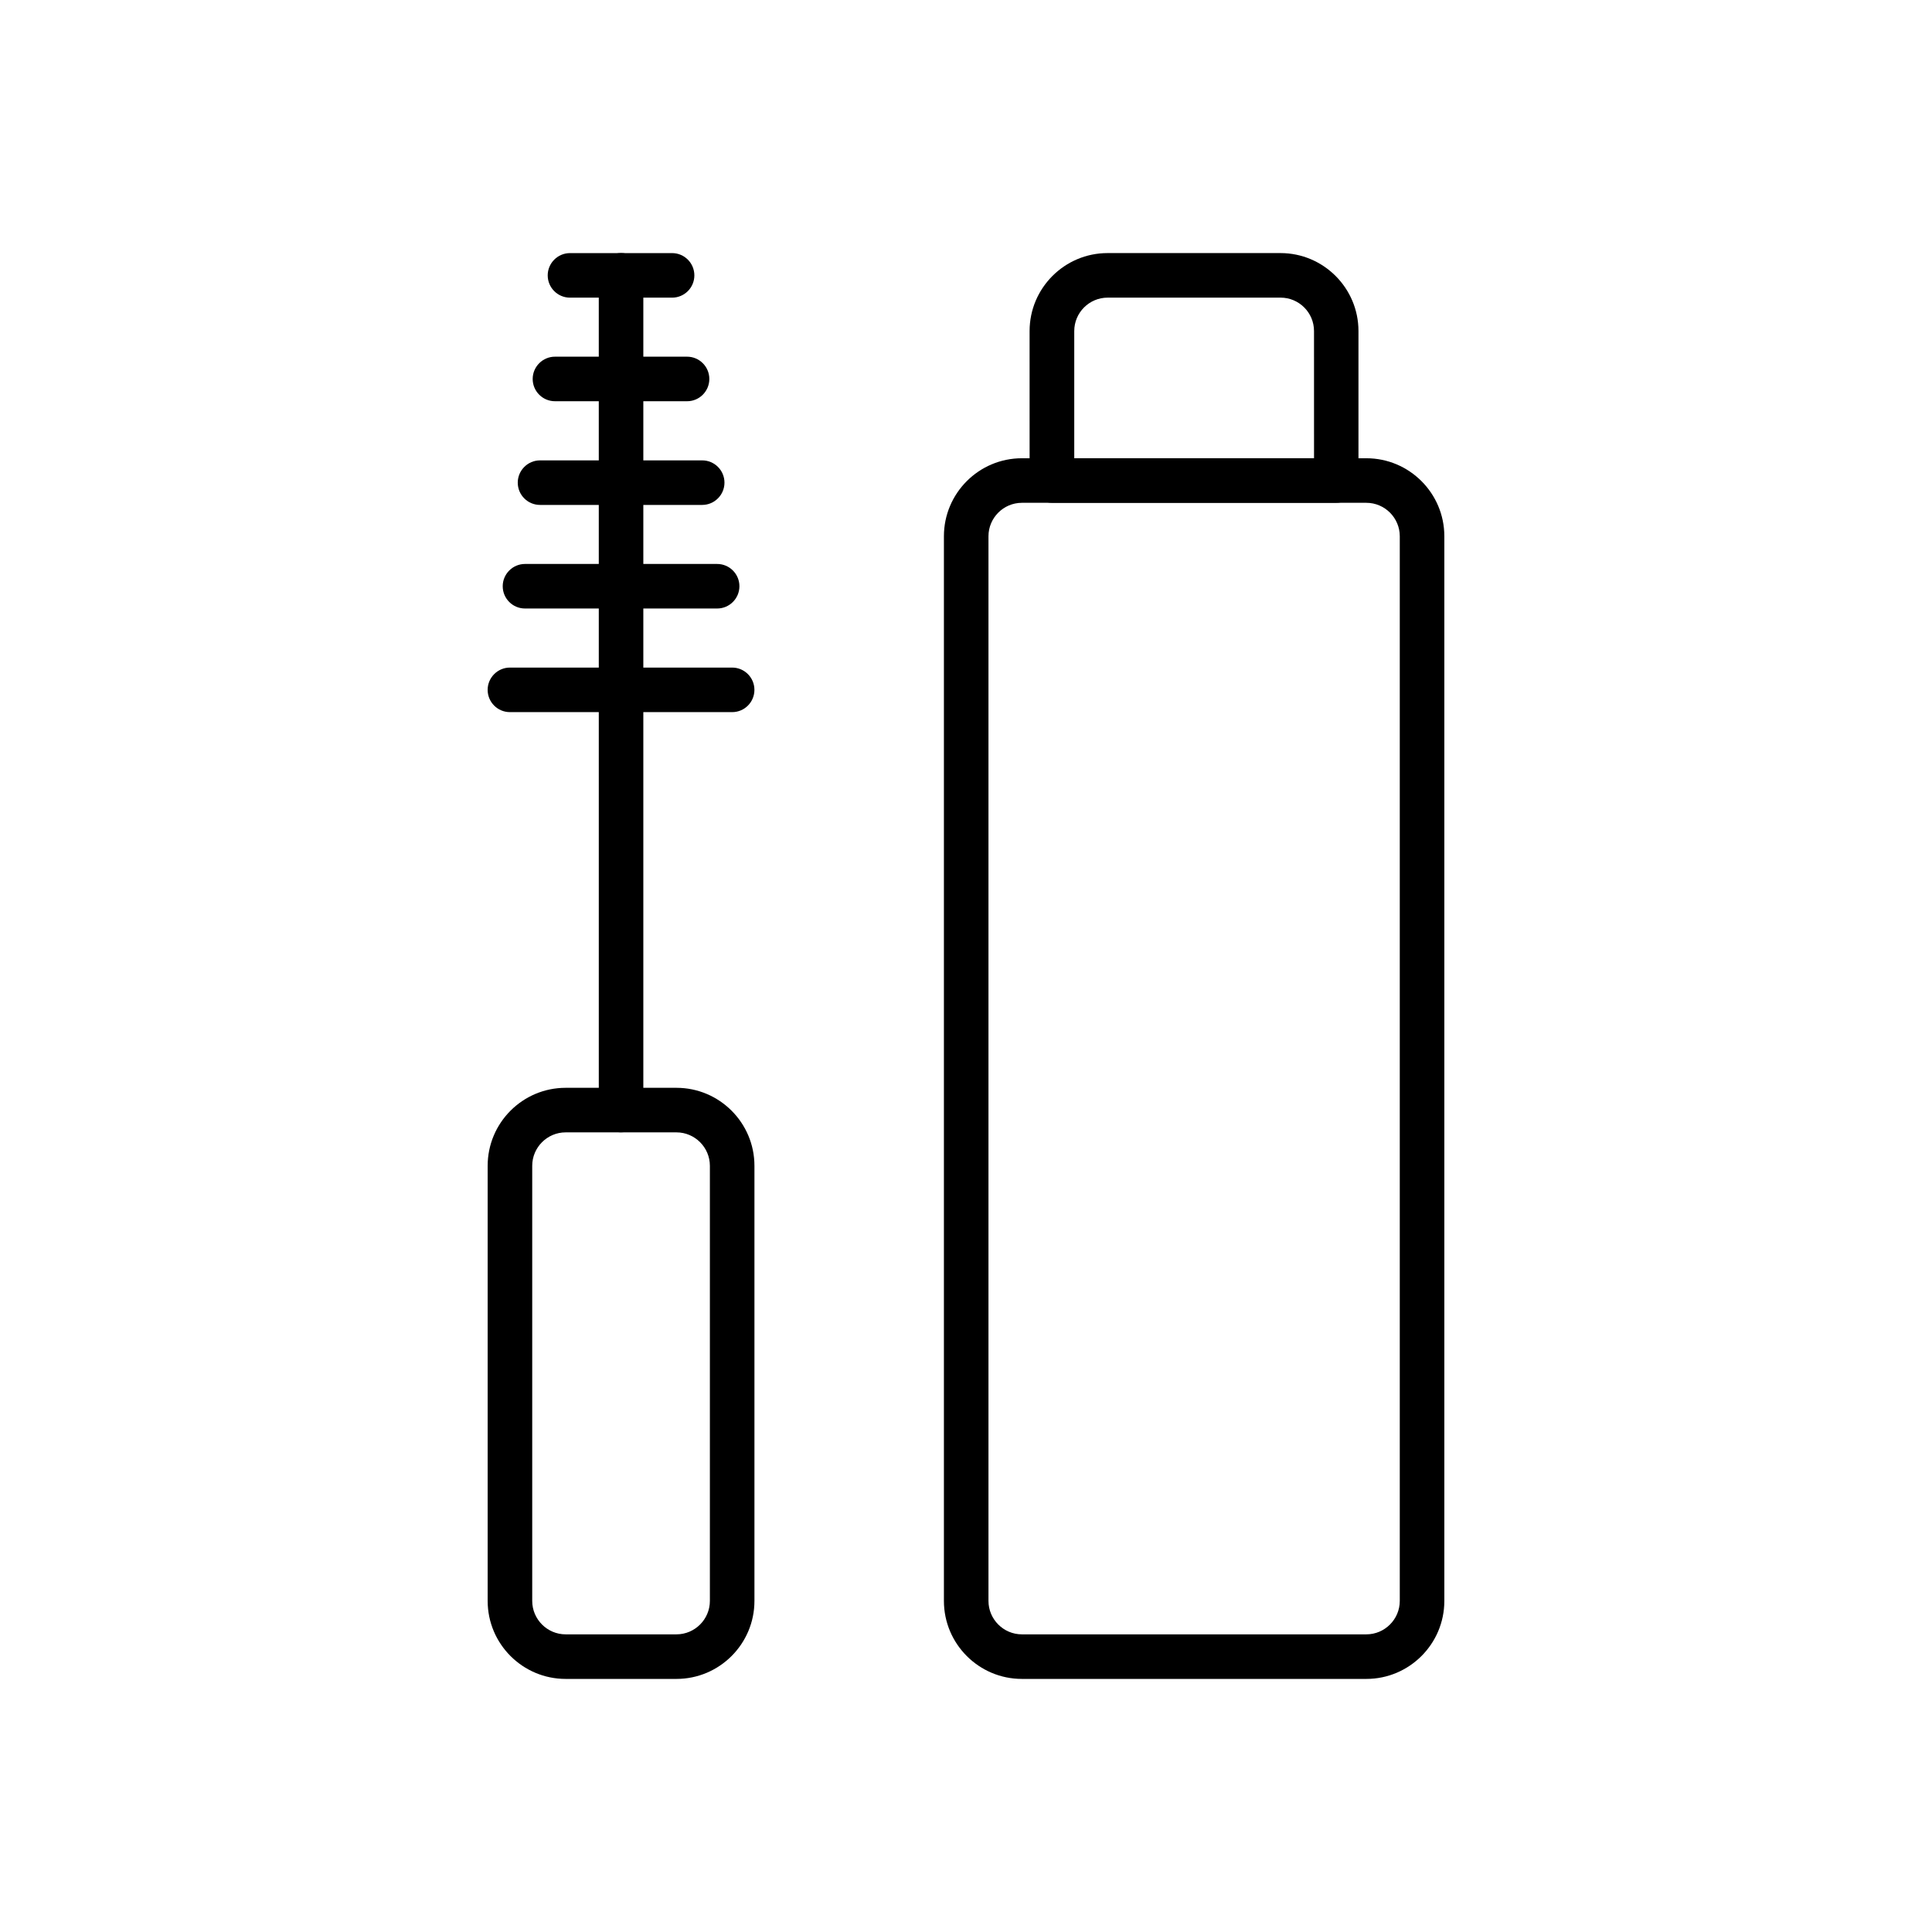
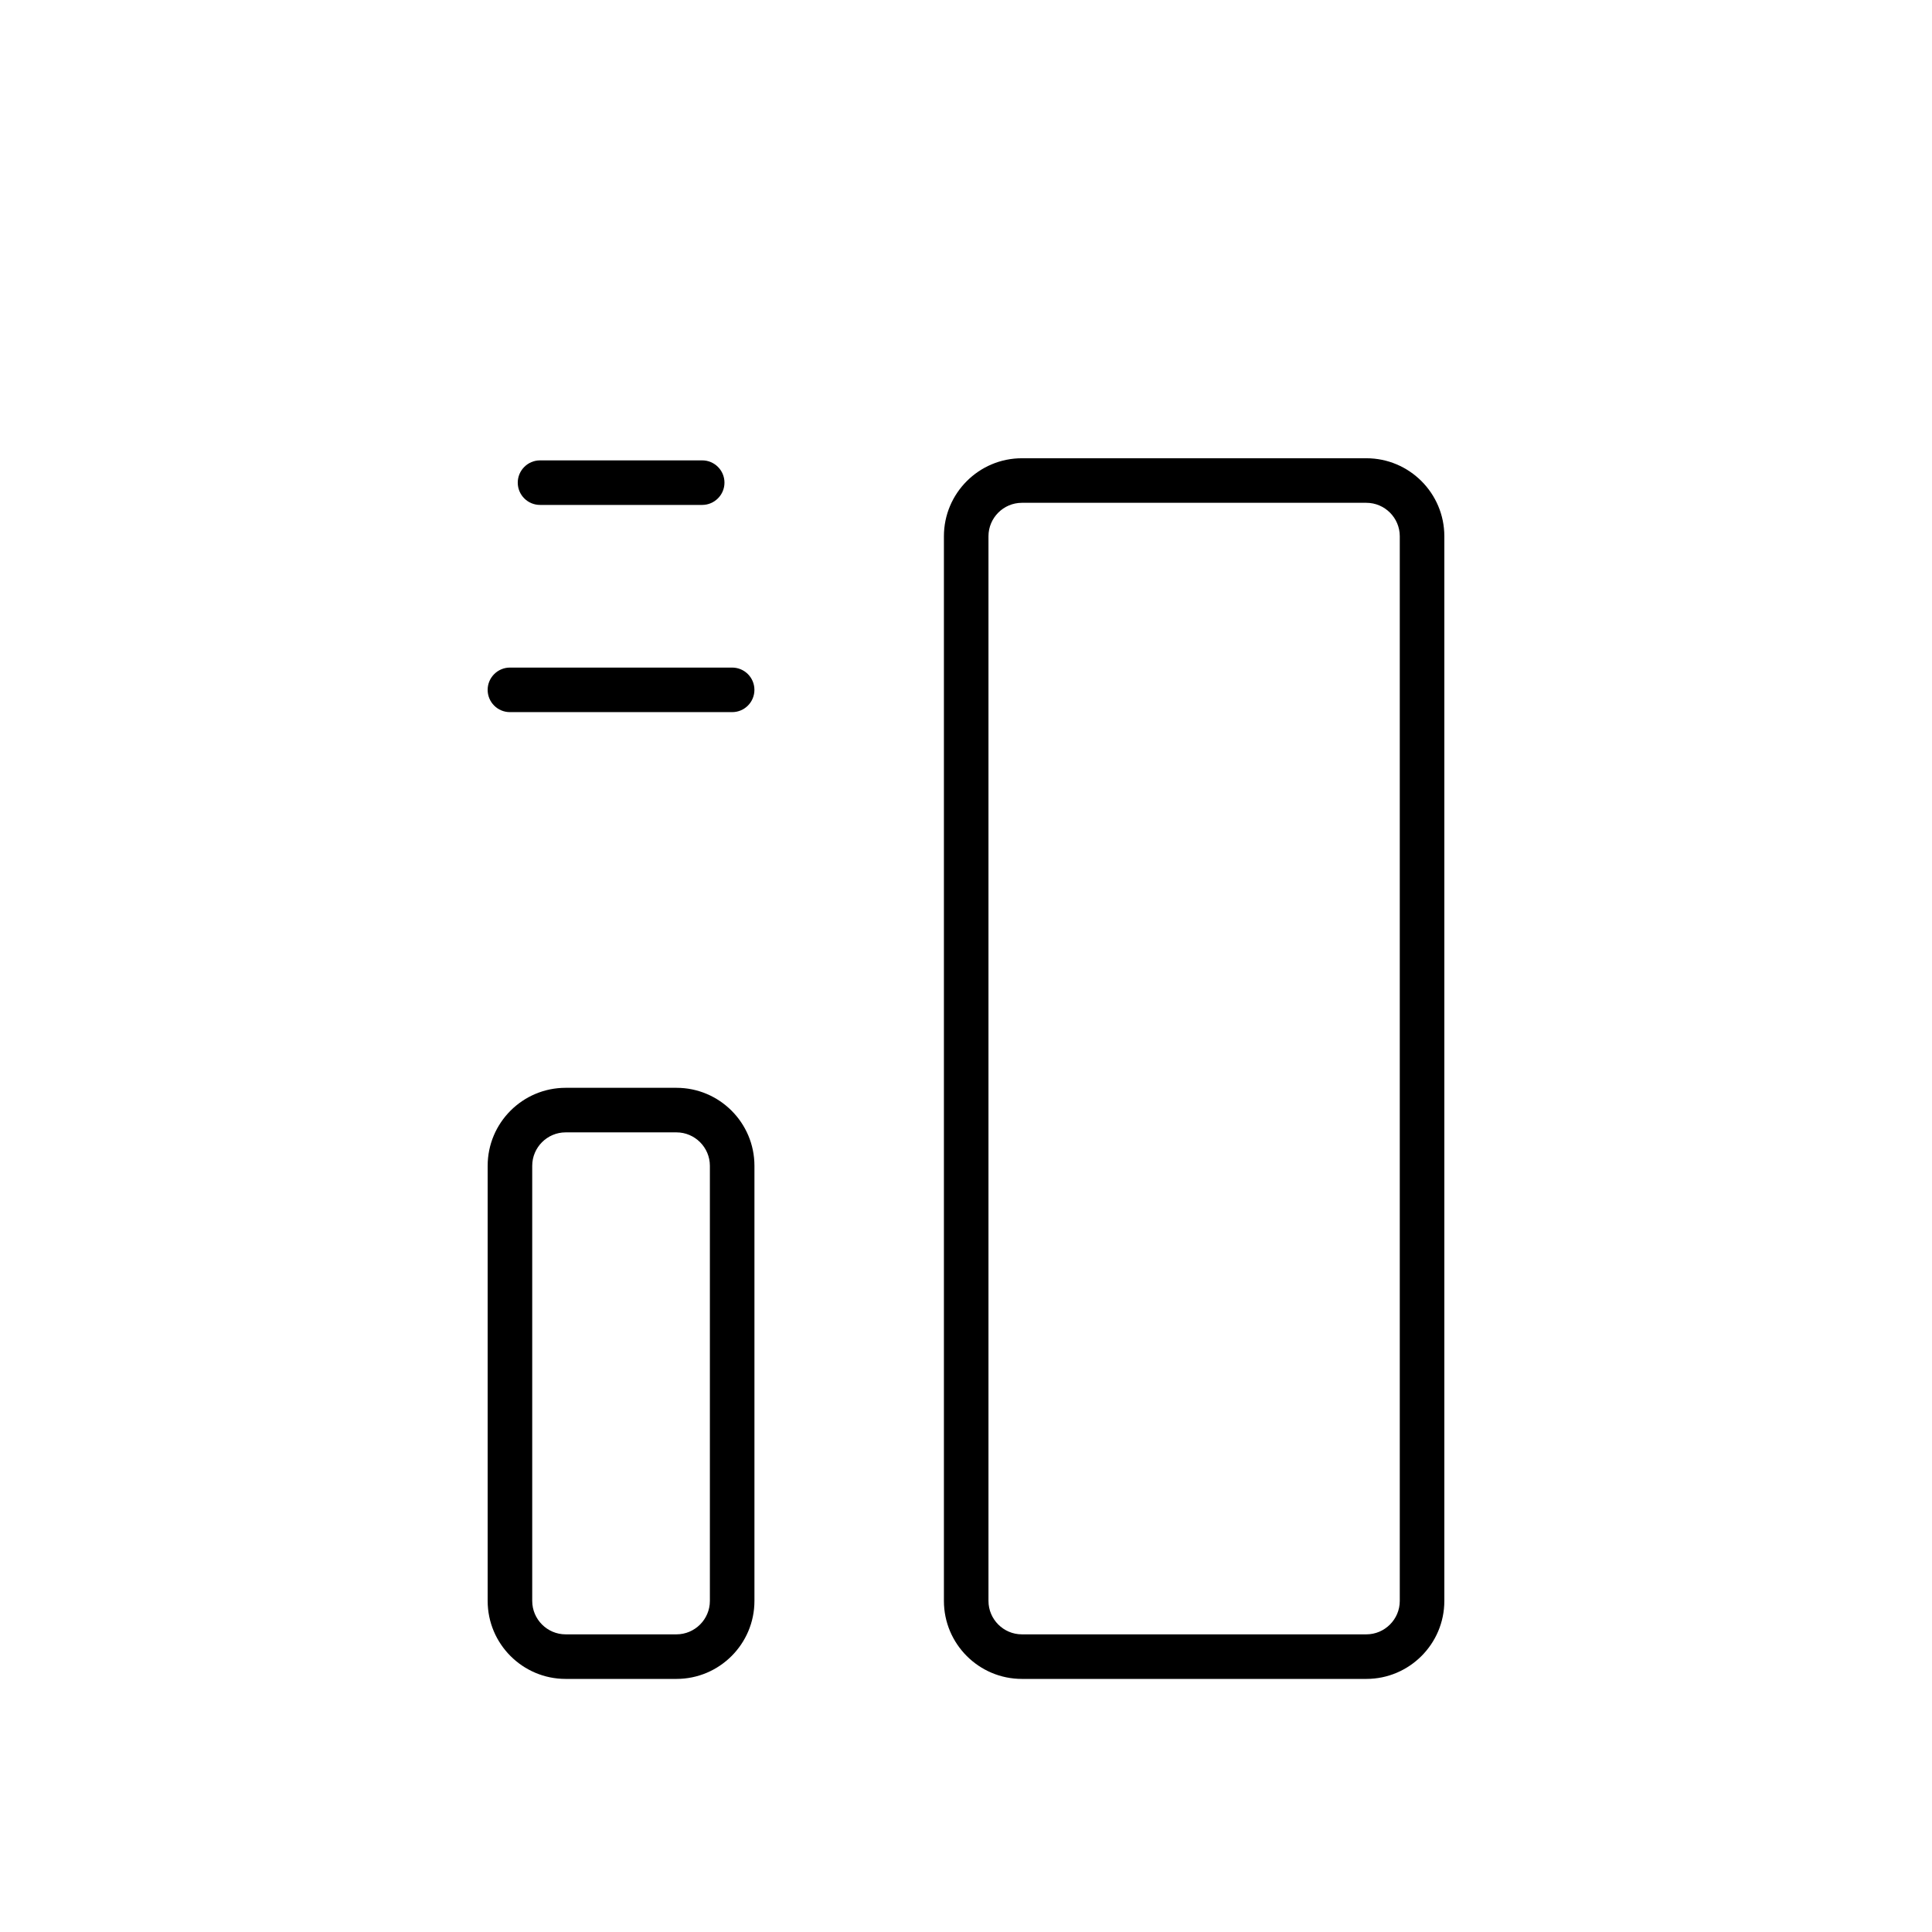
<svg xmlns="http://www.w3.org/2000/svg" fill="#000000" width="800px" height="800px" version="1.1" viewBox="144 144 512 512">
  <g>
    <path d="m506.1 588.93h-91.289c-11.391 0-20.664-9.273-20.664-20.664v-282.16c0-11.391 9.273-20.664 20.664-20.664h91.289c11.391 0 20.664 9.273 20.664 20.664v282.16c0 11.391-9.273 20.664-20.664 20.664zm-91.289-311.68c-4.871 0-8.855 3.984-8.855 8.855v282.16c0 4.871 3.984 8.855 8.855 8.855h91.289c4.871 0 8.855-3.984 8.855-8.855v-282.16c0-4.871-3.984-8.855-8.855-8.855z" />
-     <path d="m498.11 277.24h-75.352c-3.273 0-5.902-2.656-5.902-5.902l-0.004-39.605c0-11.391 9.273-20.664 20.664-20.664h45.828c11.391 0 20.664 9.273 20.664 20.664v39.605c0.004 3.273-2.629 5.902-5.898 5.902zm-69.422-11.805h63.543l-0.004-33.703c0-4.894-3.984-8.855-8.855-8.855h-45.828c-4.871 0-8.855 3.961-8.855 8.855z" />
    <path d="m323.27 588.93h-29.371c-11.391 0-20.664-9.273-20.664-20.664v-115.32c0-11.391 9.273-20.664 20.664-20.664h29.371c11.391 0 20.664 9.273 20.664 20.664v115.32c0 11.391-9.273 20.664-20.664 20.664zm-29.371-144.84c-4.871 0-8.855 3.984-8.855 8.855v115.32c0 4.871 3.984 8.855 8.855 8.855h29.371c4.871 0 8.855-3.984 8.855-8.855v-115.32c0-4.871-3.984-8.855-8.855-8.855z" />
-     <path d="m308.59 444.08c-3.273 0-5.902-2.656-5.902-5.902l-0.004-221.21c0-3.273 2.656-5.902 5.902-5.902 3.246 0 5.902 2.656 5.902 5.902v221.2c0.004 3.273-2.629 5.906-5.898 5.906z" />
    <path d="m338.03 332.72h-58.895c-3.273 0-5.902-2.656-5.902-5.902s2.656-5.902 5.902-5.902h58.891c3.273 0 5.902 2.656 5.902 5.902 0.004 3.242-2.625 5.902-5.898 5.902z" />
-     <path d="m334.05 305.26h-50.922c-3.273 0-5.902-2.656-5.902-5.902s2.656-5.902 5.902-5.902h50.922c3.273 0 5.902 2.656 5.902 5.902s-2.633 5.902-5.902 5.902z" />
    <path d="m330.09 277.81h-42.977c-3.273 0-5.902-2.656-5.902-5.902s2.656-5.902 5.902-5.902h42.977c3.273 0 5.902 2.656 5.902 5.902s-2.656 5.902-5.902 5.902z" />
-     <path d="m326.1 250.33h-35.031c-3.273 0-5.902-2.656-5.902-5.902 0-3.246 2.656-5.902 5.902-5.902h35.008c3.273 0 5.902 2.656 5.902 5.902 0 3.246-2.633 5.902-5.879 5.902z" />
-     <path d="m322.11 222.88h-27.059c-3.273 0-5.902-2.656-5.902-5.902 0-3.246 2.656-5.902 5.902-5.902h27.059c3.273 0 5.902 2.656 5.902 5.902 0.004 3.246-2.629 5.902-5.902 5.902z" />
  </g>
</svg>